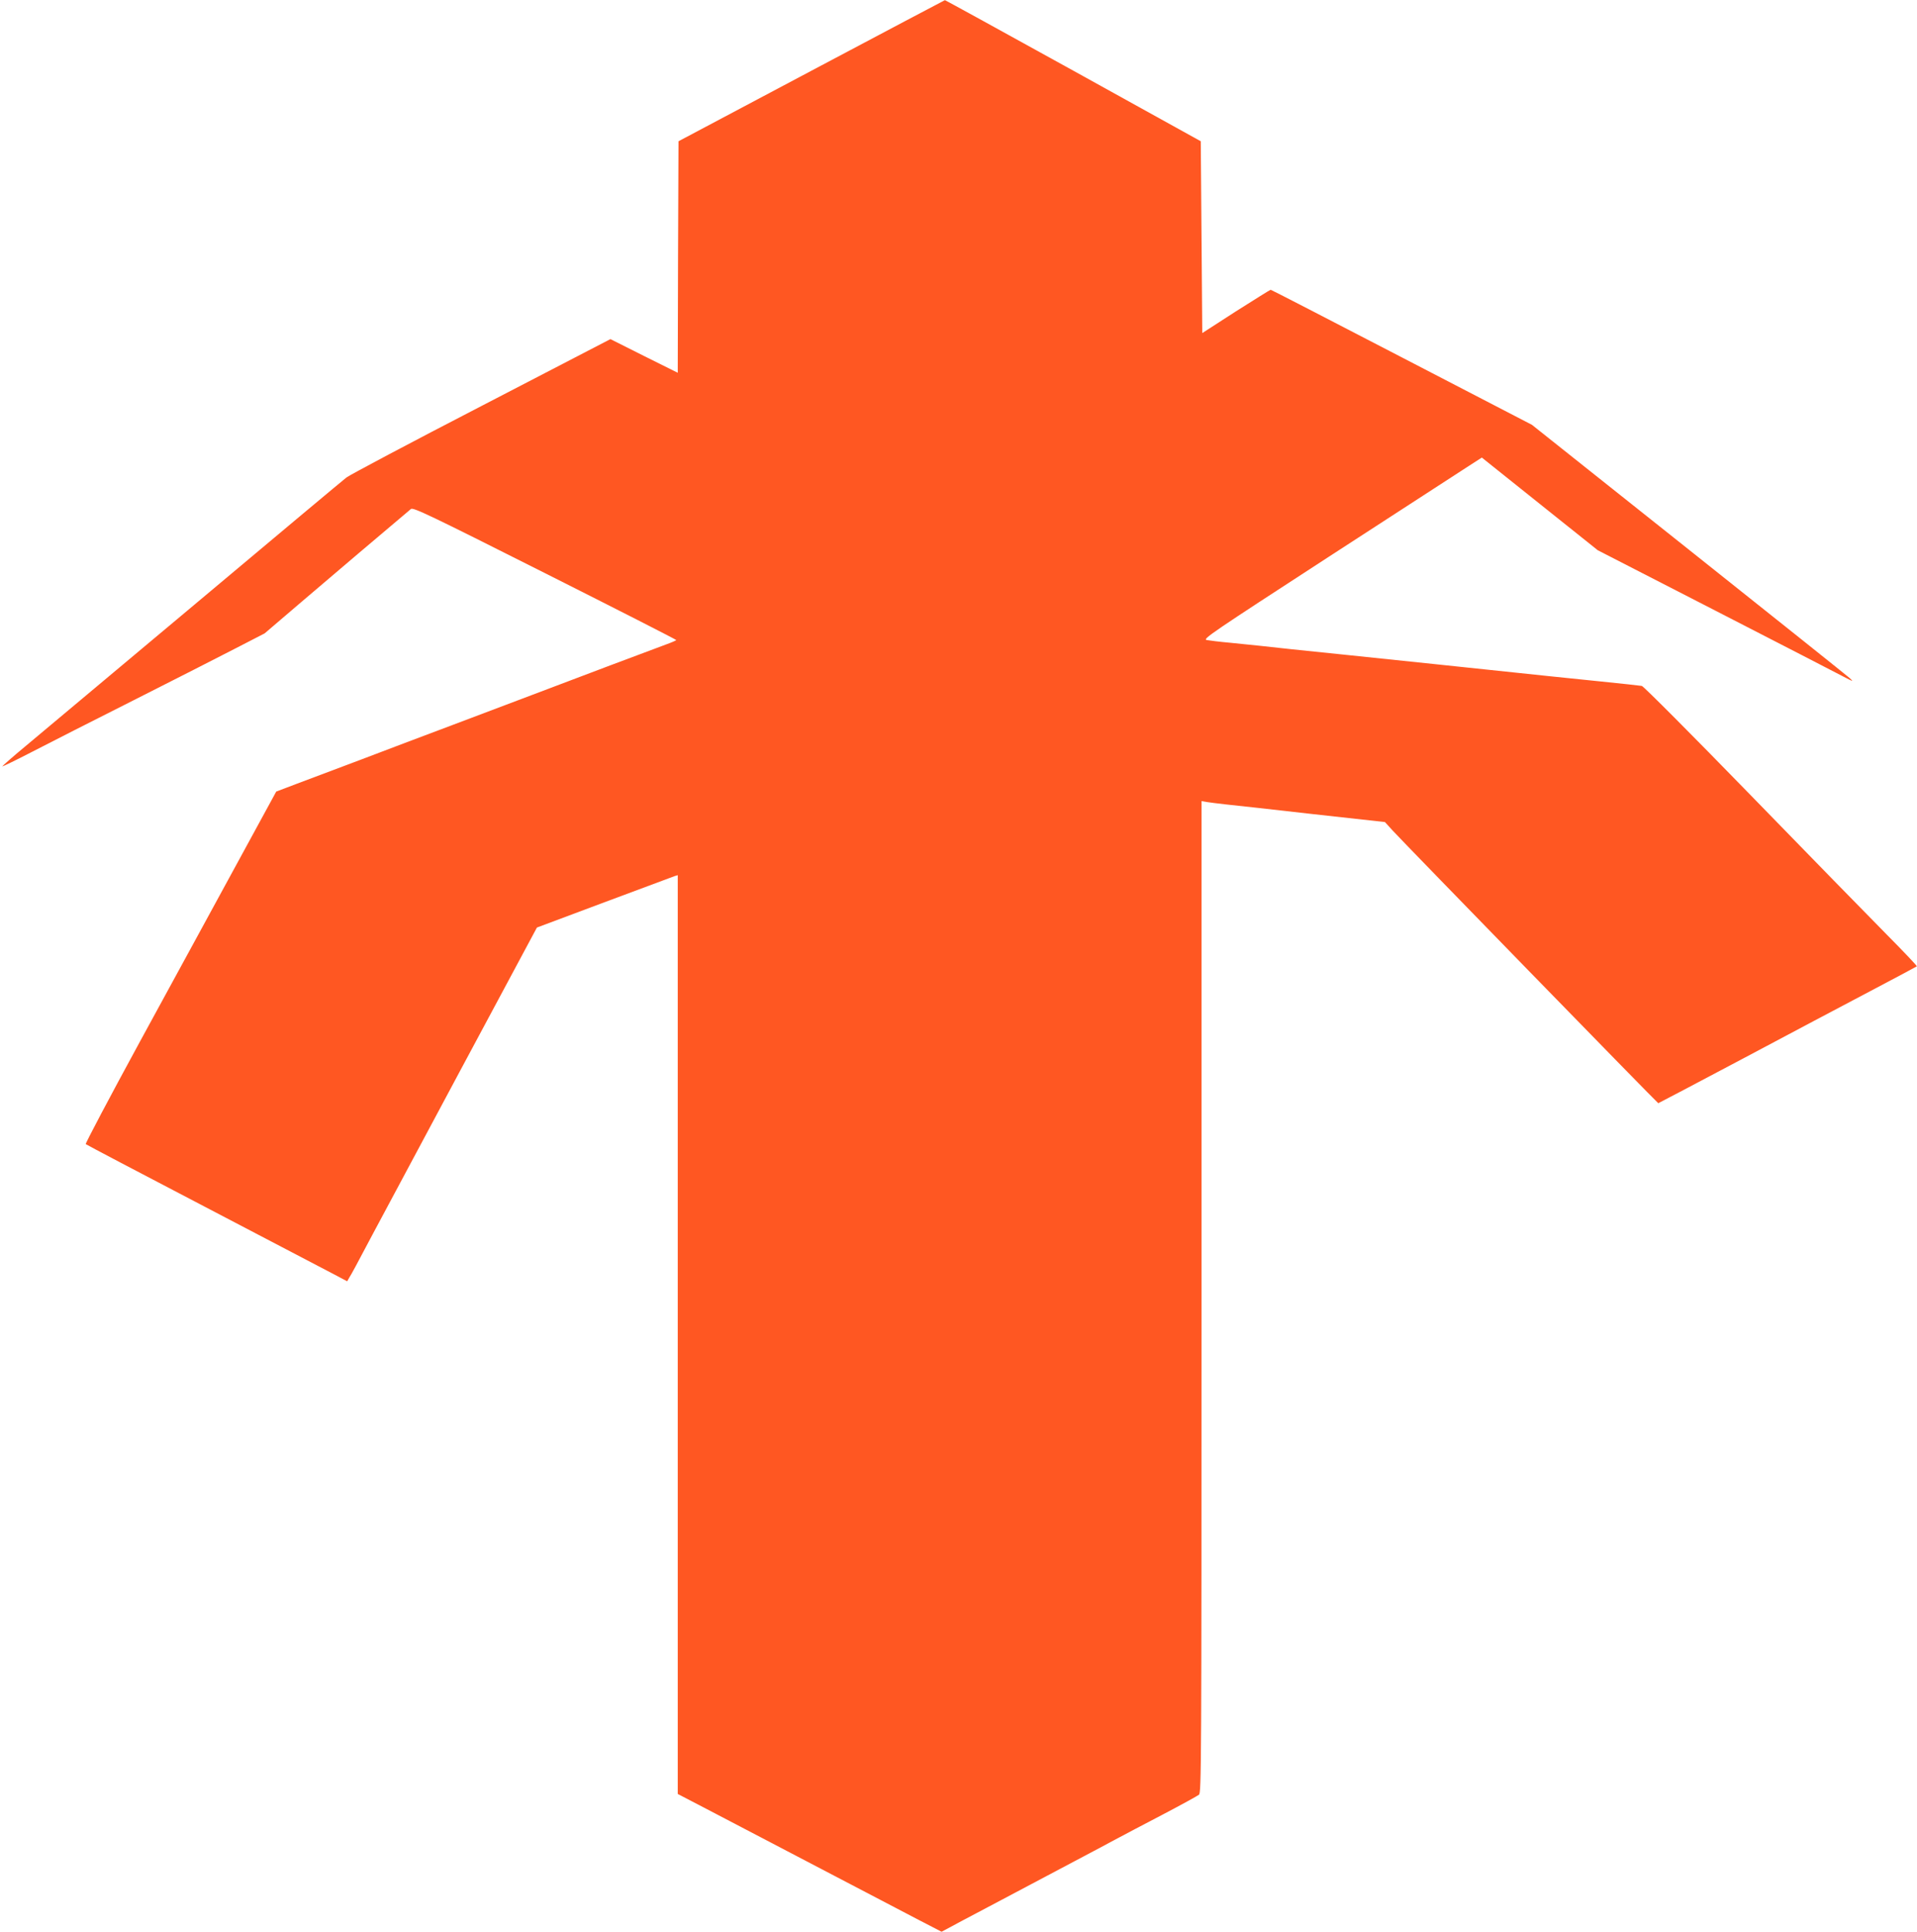
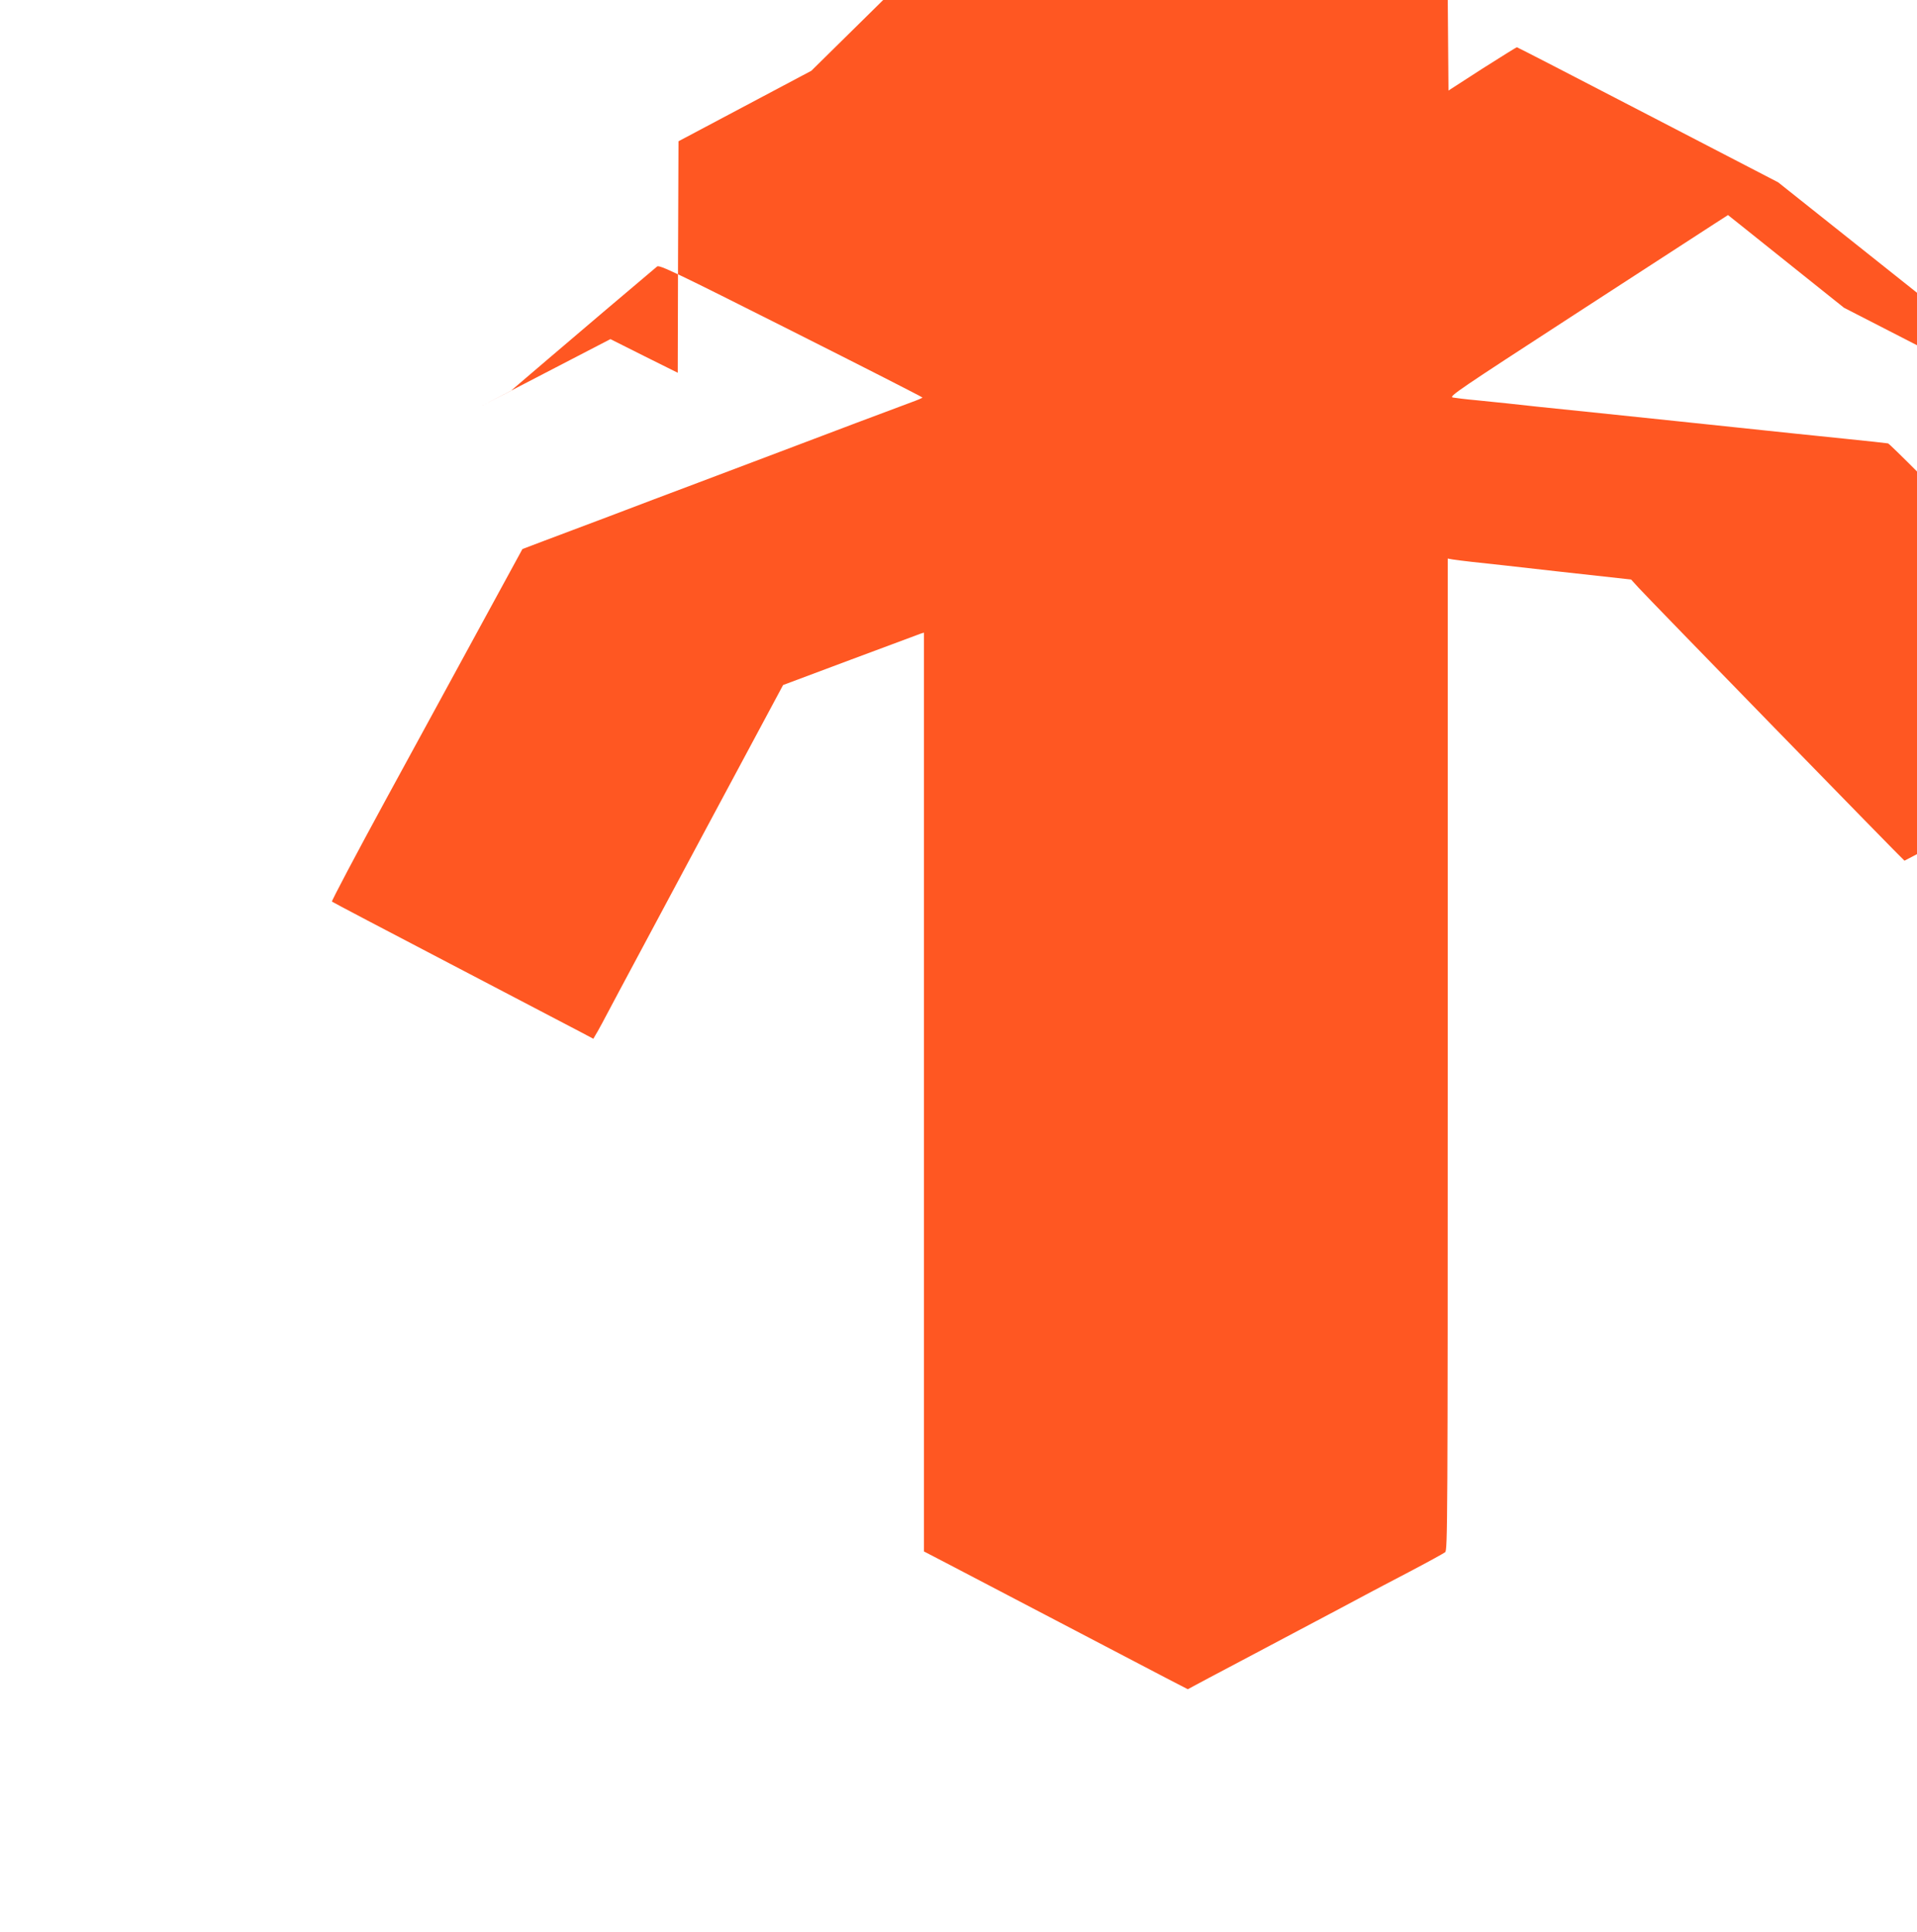
<svg xmlns="http://www.w3.org/2000/svg" version="1.0" width="1270pt" height="1280pt" viewBox="0 0 1270 1280" preserveAspectRatio="xMidYMid meet">
  <g transform="translate(0,1280) scale(0.1,-0.1)" fill="#ff5722" stroke="none">
-     <path d="M5375 12331 l-880 -467 -3 -767 -2 -767 -223 111 -223 112 -854 -443 c-470 -243 -873 -457 -895 -474 -22 -17 -474 -395 -1005 -841 -531 -445 -1036 -868 -1122 -940 -86 -71 -154 -132 -153 -133 2 -2 91 41 197 96 106 55 409 209 673 342 264 133 567 288 674 343 l194 100 241 206 c187 160 577 491 728 618 14 13 119 -37 887 -424 479 -241 871 -441 871 -444 0 -3 -33 -17 -72 -31 -40 -15 -203 -76 -363 -136 -529 -200 -747 -283 -1050 -397 -165 -62 -433 -163 -595 -225 -162 -61 -357 -134 -433 -163 l-137 -52 -267 -490 c-147 -269 -432 -794 -635 -1165 -202 -371 -364 -678 -360 -681 4 -4 358 -190 787 -414 429 -224 817 -427 862 -451 l83 -44 13 23 c15 23 53 94 155 287 34 63 292 547 575 1075 l514 959 446 167 c246 92 456 170 467 174 l20 6 0 -3044 0 -3044 173 -90 c449 -235 1297 -678 1428 -747 l147 -76 138 74 c77 40 328 174 559 296 231 122 447 237 480 255 33 18 161 85 285 150 124 65 233 125 243 133 16 14 17 184 17 3300 l0 3284 33 -6 c17 -3 75 -10 127 -16 52 -5 311 -34 575 -64 l480 -53 50 -55 c70 -77 1756 -1808 1761 -1808 2 0 252 132 556 293 304 162 688 365 853 452 165 87 302 160 304 162 3 2 -87 97 -200 211 -113 114 -519 530 -903 925 -387 398 -707 719 -719 722 -12 2 -137 16 -277 30 -140 14 -293 30 -340 35 -47 5 -132 14 -190 20 -58 6 -143 15 -190 20 -47 5 -132 14 -190 20 -58 6 -143 15 -190 20 -206 22 -302 32 -575 60 -326 33 -454 47 -570 60 -44 5 -136 14 -205 21 -69 6 -139 15 -156 18 -29 6 34 48 808 551 462 300 879 570 928 602 l87 56 384 -307 384 -307 775 -398 c426 -219 809 -416 850 -438 69 -36 72 -37 44 -11 -17 15 -497 399 -1068 853 l-1037 825 -862 447 c-474 246 -865 448 -869 448 -3 0 -107 -65 -230 -143 l-223 -144 -5 635 -5 636 -845 468 c-465 257 -847 467 -850 467 -3 -1 -401 -211 -885 -468z" />
+     <path d="M5375 12331 l-880 -467 -3 -767 -2 -767 -223 111 -223 112 -854 -443 l194 100 241 206 c187 160 577 491 728 618 14 13 119 -37 887 -424 479 -241 871 -441 871 -444 0 -3 -33 -17 -72 -31 -40 -15 -203 -76 -363 -136 -529 -200 -747 -283 -1050 -397 -165 -62 -433 -163 -595 -225 -162 -61 -357 -134 -433 -163 l-137 -52 -267 -490 c-147 -269 -432 -794 -635 -1165 -202 -371 -364 -678 -360 -681 4 -4 358 -190 787 -414 429 -224 817 -427 862 -451 l83 -44 13 23 c15 23 53 94 155 287 34 63 292 547 575 1075 l514 959 446 167 c246 92 456 170 467 174 l20 6 0 -3044 0 -3044 173 -90 c449 -235 1297 -678 1428 -747 l147 -76 138 74 c77 40 328 174 559 296 231 122 447 237 480 255 33 18 161 85 285 150 124 65 233 125 243 133 16 14 17 184 17 3300 l0 3284 33 -6 c17 -3 75 -10 127 -16 52 -5 311 -34 575 -64 l480 -53 50 -55 c70 -77 1756 -1808 1761 -1808 2 0 252 132 556 293 304 162 688 365 853 452 165 87 302 160 304 162 3 2 -87 97 -200 211 -113 114 -519 530 -903 925 -387 398 -707 719 -719 722 -12 2 -137 16 -277 30 -140 14 -293 30 -340 35 -47 5 -132 14 -190 20 -58 6 -143 15 -190 20 -47 5 -132 14 -190 20 -58 6 -143 15 -190 20 -206 22 -302 32 -575 60 -326 33 -454 47 -570 60 -44 5 -136 14 -205 21 -69 6 -139 15 -156 18 -29 6 34 48 808 551 462 300 879 570 928 602 l87 56 384 -307 384 -307 775 -398 c426 -219 809 -416 850 -438 69 -36 72 -37 44 -11 -17 15 -497 399 -1068 853 l-1037 825 -862 447 c-474 246 -865 448 -869 448 -3 0 -107 -65 -230 -143 l-223 -144 -5 635 -5 636 -845 468 c-465 257 -847 467 -850 467 -3 -1 -401 -211 -885 -468z" />
  </g>
</svg>